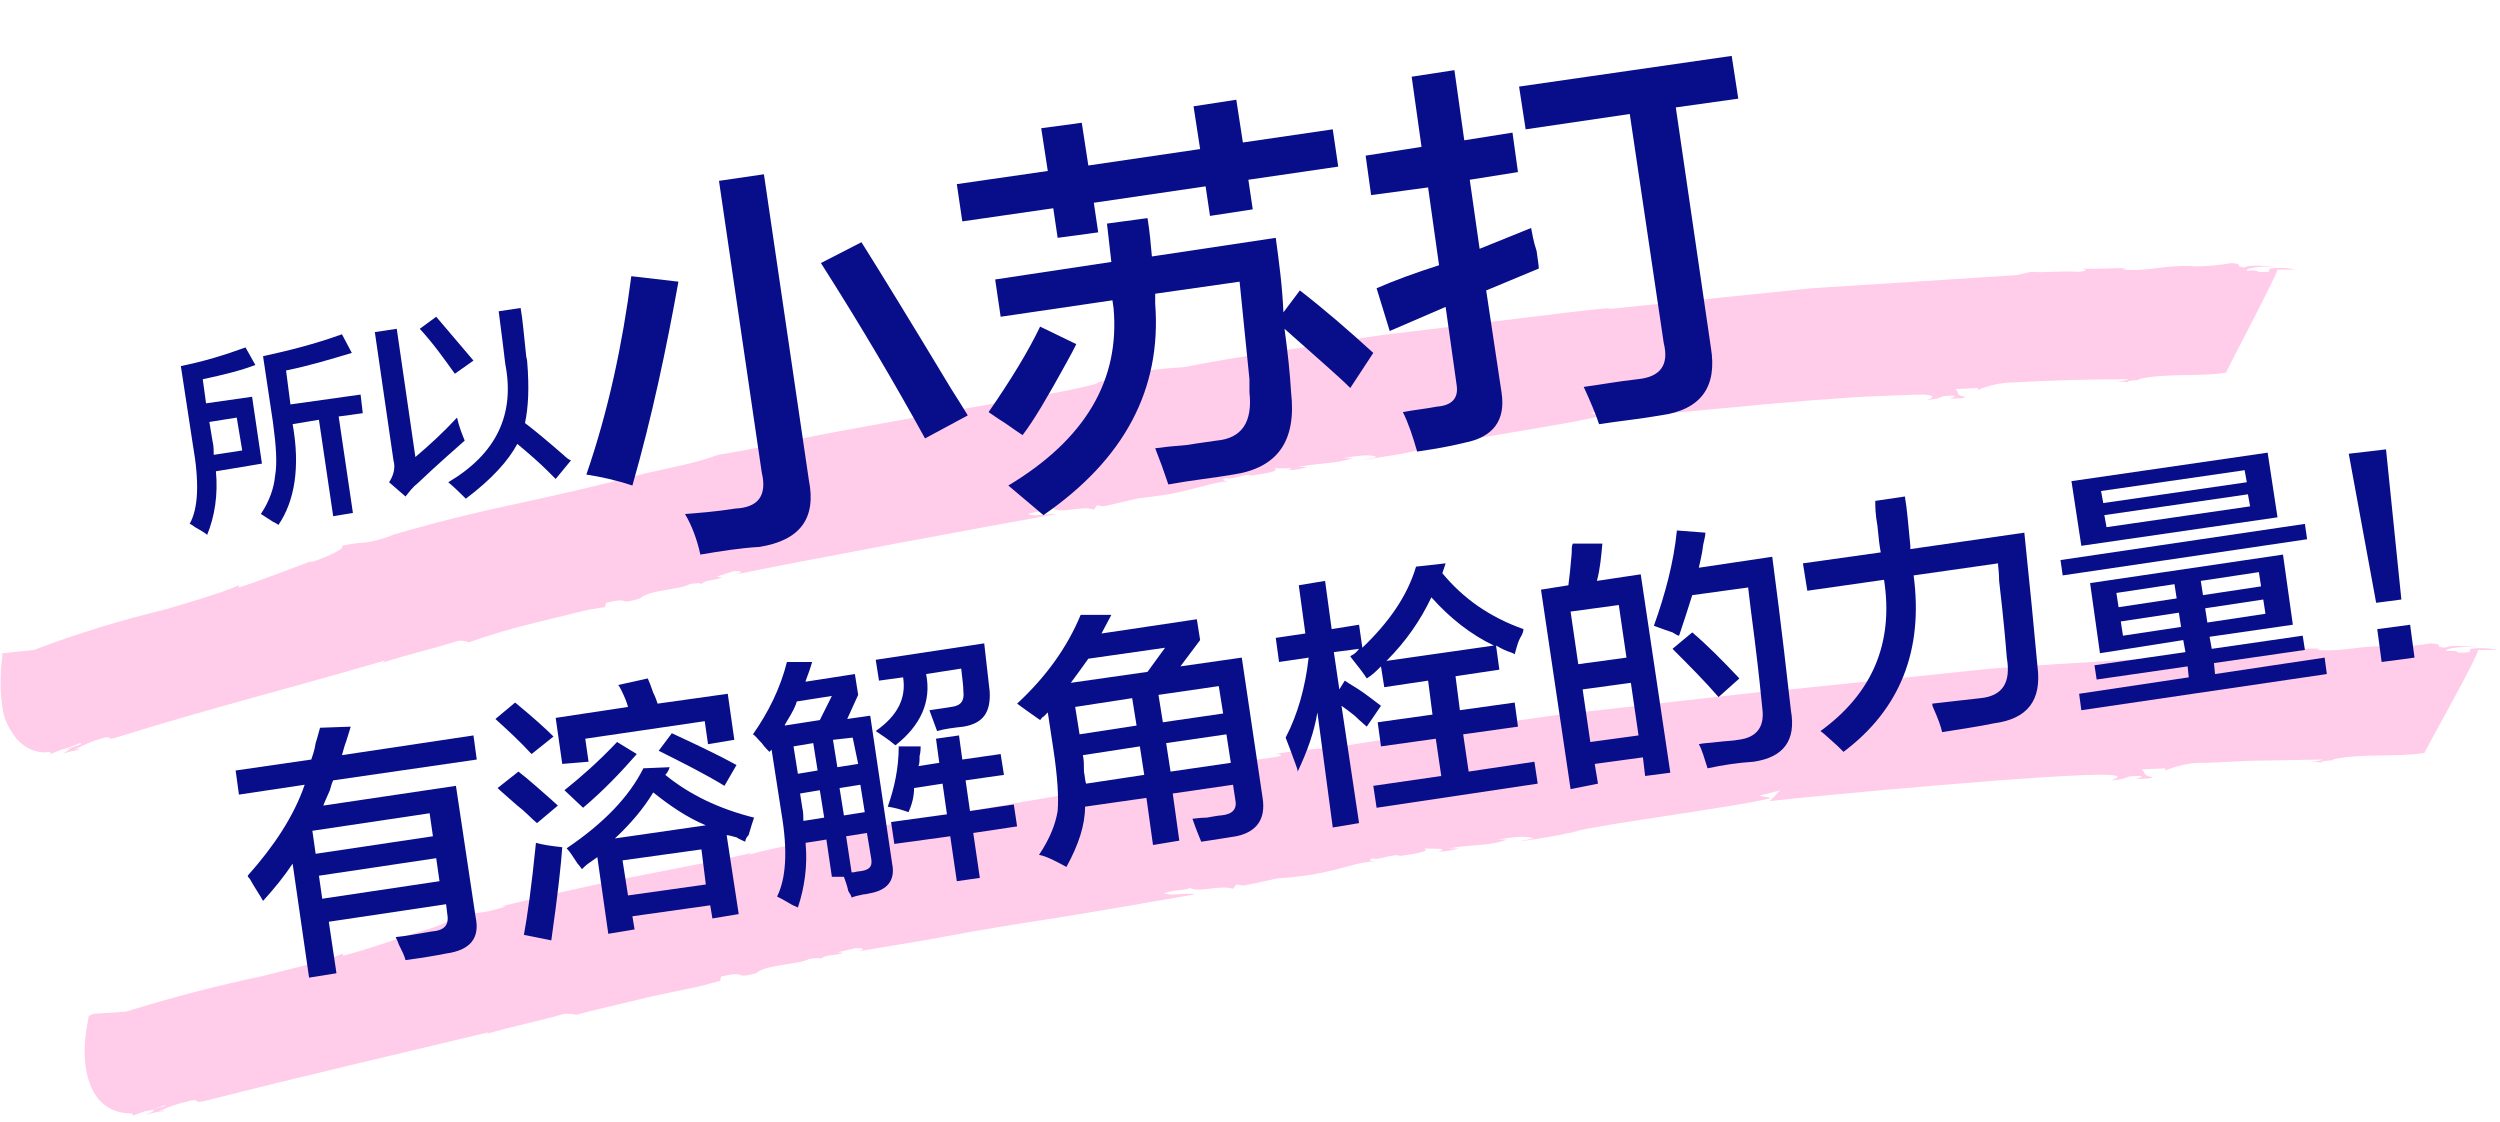
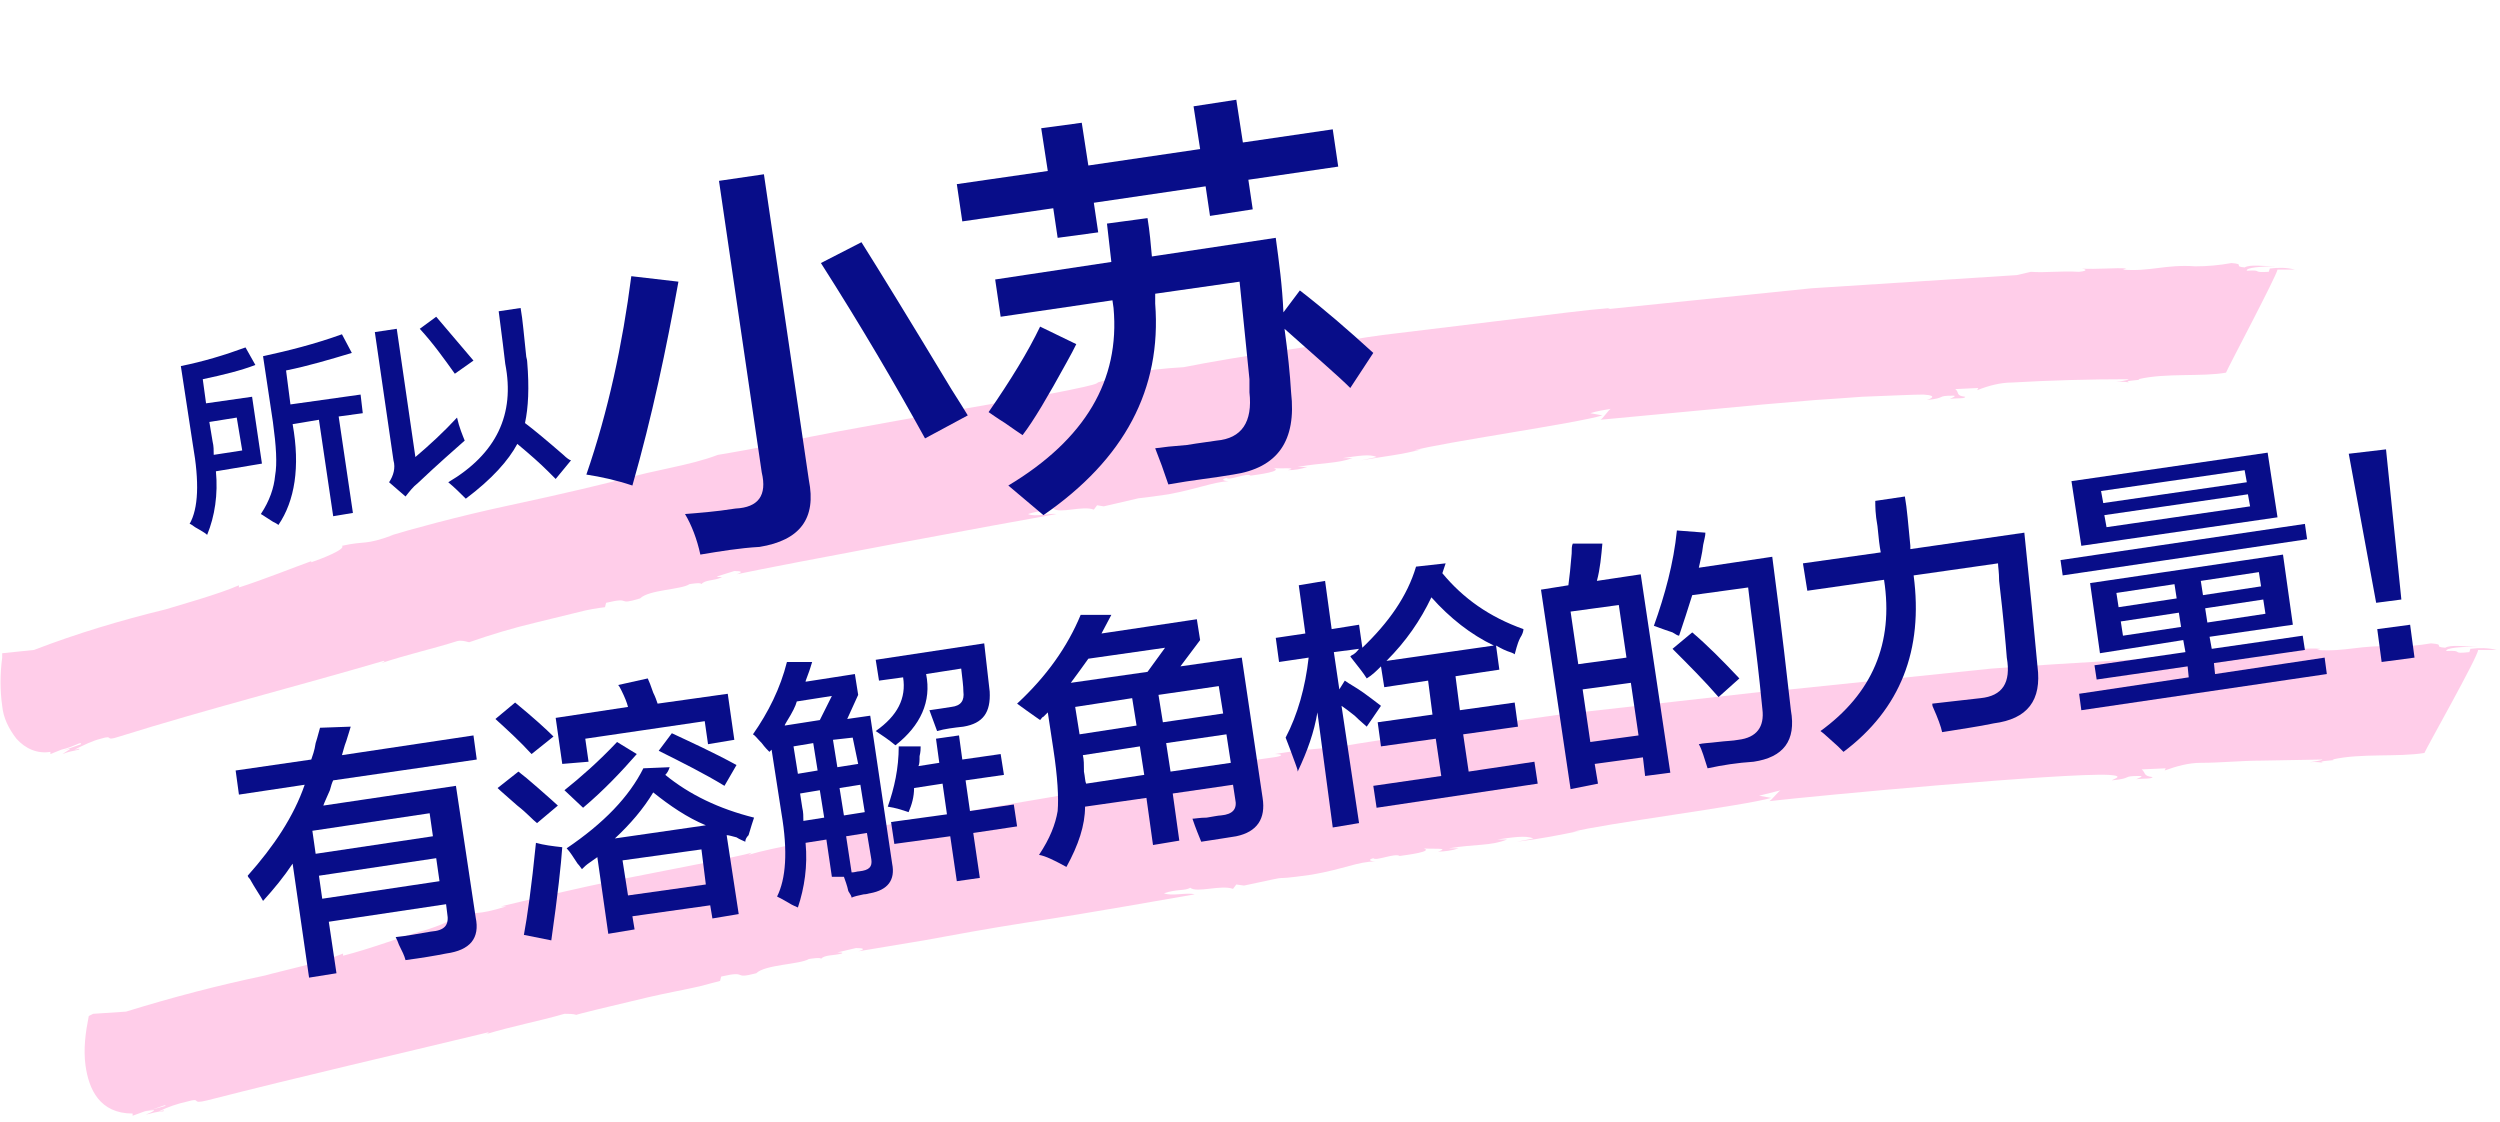
<svg xmlns="http://www.w3.org/2000/svg" version="1.1" x="0px" y="0px" viewBox="0 0 228.1 102.4" style="enable-background:new 0 0 228.1 102.4;" xml:space="preserve">
  <style type="text/css">
	.st0{display:none;}
	.st1{display:inline;}
	.st2{fill:#080D89;}
	.st3{fill:#FFCDE9;}
</style>
  <g id="レイヤー_1" class="st0">
    <g id="レイヤー_2_00000104668746873423102140000000919179431945781425_" class="st1">
      <g id="レイヤー_2-2">
        <path class="st2" d="M8.5,33.6c0.2-0.1,0.3,0,0.3,0.1C8.9,34.1,9,34.6,9,34.9s0,0.3-0.2,0.4C7.9,35.7,7,36,6,36.3     c-0.6,3.9-1.1,6.6-1.8,9.5c0,0.2-0.2,0.2-0.3,0.2c-0.2,0-1.1-0.3-1.4-0.4c-0.1,0-0.2-0.2-0.2-0.3C3,42.5,3.6,39.7,4,36.9     c-1,0.2-2.1,0.5-2.9,0.6c-0.3,0-0.3,0-0.4-0.2s-0.3-0.9-0.4-1.5c0.4,0,0.8-0.1,1.3-0.1c0.9-0.1,1.8-0.3,2.7-0.5     c0.1-0.7,0.1-1.5,0.1-2.2c0-0.5,0-1-0.1-1.6c0.7,0,1.5,0,2.2,0.2c0.1,0,0.2,0.1,0.2,0.2c0,0.1,0,0.2-0.1,0.3     c-0.1,0.2-0.2,0.5-0.3,0.7c-0.1,0.6-0.1,1.2-0.2,1.7C6.8,34.3,7.7,33.9,8.5,33.6z M8.9,41.7c0.1,0,0.2,0,0.3,0.2c0,0,0,0,0,0     c0.3,1.2,1.2,1.5,2.8,1.2c0.9-0.1,2.1-0.5,2.8-0.6c0.1,0,0.2,0,0.2,0.1c0.1,0.5,0.3,1,0.4,1.4c0,0.2,0,0.3-0.2,0.3     c-0.8,0.2-1.5,0.4-2.3,0.5c-2.1,0.3-3.3,0.2-4.2-0.5c-0.6-0.6-1-1.4-1.1-2.2C8,42,8.5,41.8,8.9,41.7z M8.1,37.3     c0-0.2,0-0.3,0.3-0.4c1-0.4,2.1-0.7,3.2-0.8c0.7-0.1,1.3-0.1,2-0.1c0.2,0,0.3,0,0.3,0.2c0.1,0.4,0.2,0.9,0.2,1.3     c0,0.3,0,0.4-0.3,0.3c-0.7,0-1.4,0-2.2,0.1c-1.1,0.2-2.2,0.5-3.3,0.9C8.3,38.2,8.2,37.6,8.1,37.3z M11.3,32     c0.1-0.1,0.1-0.1,0.3,0c0.7,0.4,1.3,1,1.9,1.6c0.1,0.1,0.1,0.2,0,0.3c0,0,0,0,0,0l-0.6,0.6c0,0.1-0.2,0.1-0.2,0.1     c0,0,0,0-0.1-0.1c-0.6-0.7-1.2-1.2-2-1.7L11.3,32z M12.7,30.6c0.1-0.1,0.1-0.1,0.3,0c0.7,0.4,1.3,0.9,1.8,1.5     c0.1,0.1,0.1,0.2,0,0.3c0,0,0,0,0,0l-0.6,0.6c-0.1,0.1-0.2,0.1-0.2,0.1c0,0,0,0-0.1-0.1c-0.6-0.7-1.2-1.2-1.9-1.7L12.7,30.6z" />
        <path class="st2" d="M21,31.4c0-0.6,0-1.3-0.1-1.9c0.7,0,1.4,0.1,2.1,0.3c0.2,0,0.3,0.1,0.3,0.3c0,0.1,0,0.2-0.1,0.3     C23.1,30.6,23,30.8,23,31c-0.1,0.7-0.2,1.4-0.3,2.1c0.4-0.1,0.9-0.2,1.3-0.2c1.6-0.2,2.6,0.7,2.9,2.8c0.3,1.8,0.3,3.7-0.1,5.5     c-0.2,1-1,1.8-2,1.9c-0.6,0.1-1.1,0.1-1.7,0c-0.2,0-0.4-0.2-0.4-0.4c-0.1-0.5-0.3-1-0.5-1.5c0.6,0.2,1.3,0.2,1.9,0.1     c0.6-0.1,0.8-0.3,1-1c0.2-1.4,0.3-2.9,0-4.3c-0.2-1.2-0.4-1.5-1.2-1.4c-0.5,0.1-0.9,0.2-1.4,0.3c-0.5,2.9-1.3,5.7-2.3,8.4     c-0.1,0.2-0.2,0.3-0.4,0.2c-0.4-0.2-0.9-0.3-1.3-0.6c-0.1-0.1-0.1-0.1-0.2-0.2c0-0.1,0-0.1,0-0.2c1-2.3,1.7-4.6,2.2-7     c-0.6,0.2-1.2,0.4-1.6,0.5c-0.3,0.1-0.6,0.2-0.9,0.4c-0.2,0.1-0.4,0.1-0.5-0.1c0,0,0-0.1,0-0.1c-0.3-0.5-0.5-1.1-0.8-1.7     c0.7-0.1,1.5-0.3,2.2-0.4s1.3-0.3,2-0.5C20.9,32.6,20.9,32,21,31.4z M28,31.5c0.1-0.1,0.2-0.1,0.3,0c1.4,1,2.6,2.3,3.4,3.7     c0.1,0.1,0.1,0.3,0,0.3c-0.3,0.4-0.7,0.7-1.1,1c-0.2,0.1-0.3,0.1-0.4-0.1c-0.8-1.6-2-2.9-3.4-4C27.1,32.3,27.6,31.9,28,31.5     L28,31.5z" />
        <path class="st2" d="M36.8,31.3c0.2,0.1,0.3,0.1,0.3,0.3c0,0.1,0,0.2,0,0.3c-0.1,0.3-0.2,0.6-0.2,0.9c-0.1,1-0.1,2.1,0,3.1     c1.2-1.8,3.1-3,5.2-3.4c2.5-0.3,4.1,0.9,4.4,3c0.2,1.7-0.6,3.3-2,4.1c-1.3,0.8-2.7,1.4-4.2,1.8c-0.4,0.1-0.5,0.1-0.7-0.1     c-0.3-0.5-0.8-0.9-1.3-1.2c1.6-0.3,3.1-0.8,4.5-1.6c1.1-0.5,1.7-1.6,1.6-2.8c-0.1-0.9-0.8-1.7-2.3-1.5c-1.8,0.5-3.5,1.6-4.5,3.2     c-0.2,0.3-0.4,0.6-0.6,1c-0.1,0.2-0.1,0.2-0.4,0.2c-0.4-0.1-0.8-0.2-1.2-0.3c-0.2,0-0.2-0.1-0.3-0.3c-0.2-2-0.2-4-0.2-5.5     c0-0.5,0-1-0.1-1.5C35.6,31,36.2,31.1,36.8,31.3z M36.7,27c0.1-0.1,0.2-0.2,0.3-0.1c1.3,0.3,2.5,0.8,3.6,1.5     c0.1,0.1,0.1,0.1,0.1,0.2c0,0.1,0,0.2-0.1,0.2c-0.2,0.4-0.4,0.9-0.7,1.3c-0.1,0.1-0.1,0.2-0.2,0.2c-0.1,0-0.2,0-0.2-0.1     c-1.1-0.8-2.4-1.3-3.7-1.7C36.1,27.9,36.4,27.5,36.7,27z" />
        <path class="st3" d="M2.9,69.5c0.9-0.1,1.9-0.3,2.7-0.6C4.7,68.9,3.8,69.2,2.9,69.5z" />
        <path class="st3" d="M5.6,68.9" />
        <path class="st3" d="M208.6,24.4h-0.9C208,24.4,208.3,24.4,208.6,24.4z" />
        <path class="st3" d="M55.2,55.4l0.1-0.4c2.5-0.6,0.8,0.3,3.1-0.4c0.8-0.8,3.8-0.8,4.5-1.3c0,0,1.1-0.2,1.1,0     c0.3-0.4,1.1-0.3,1.8-0.6c0.2-0.1-0.2,0-0.4-0.1l1.6-0.5c0.7,0,0.8,0.1,0.2,0.3c4.2-0.9,24.6-4.7,29.2-5.5c-0.6-0.1-2,0.3-2.6,0     c1.2-0.4,1.8-0.2,2.3-0.5c0.6,0.5,2.7-0.3,3.7,0.1l0.3-0.4l0.6,0.1c5.3-1.2,1.2-0.4,5.9-1.1c2.7-0.5,4-1.1,5.5-1.2     c-0.2,0-0.9-0.1-0.2-0.3c0.2,0.3,1.9-0.5,2.2-0.2c0.7-0.1,3-0.4,2.1-0.7c0.4,0.1,2.4-0.1,1.3,0.2c0.6,0,1.2-0.1,1.8-0.3h-0.9     c2.3-0.4,3.6-0.3,5-0.8h-0.9c1.4-0.2,2.5-0.4,3.1-0.1l-1.4,0.3c2.3-0.4,3.6-0.5,5.5-1l-0.7,0.1c2.4-0.7,15-2.5,17.2-3.2l-1.1-0.2     c0.6-0.2,1.3-0.3,1.9-0.4c-0.2,0-0.8,1-1,1l14.9-1.4l4.7-0.4c1.5-0.1,3-0.2,4.3-0.3c2.6-0.1,4.7-0.2,5.6-0.2     c1.6,0.1,0.3,0.5,0.3,0.5c1.9-0.2,0.8-0.4,2.4-0.4c0.4,0-0.1,0.2-0.3,0.3c0.7-0.1,1.4,0,1.4-0.2c-0.9-0.1-0.5-0.4-0.9-0.7     l2.1-0.1l-0.1,0.2c1-0.4,2.1-0.7,3.2-0.7c3.4-0.2,7.1-0.3,10.6-0.3c0,0.1-0.8,0.2-1.5,0.3c0.5-0.1,1.1-0.1,1.6,0     c-0.8-0.2,1.4-0.2,0.8-0.3c2.5-0.6,5.8-0.2,8-0.6c0.2-0.5,4.6-8.8,4.7-9.4c0.5,0,1.1,0,1.6,0c-0.8-0.2-1.5-0.2-2.3-0.1l-0.1,0.3     c-1.7,0.1-0.4-0.2-2-0.1c-0.1-0.3,1.4-0.4,2.7-0.4c-1.2,0-2.4-0.2-2.9,0.1c-1.1-0.1,0.1-0.3-1.2-0.4c-1.1,0.2-2.2,0.3-3.3,0.3     l0,0c-2.7-0.2-4.1,0.5-6.6,0.3l0.3-0.1c-0.9-0.1-2.6,0.1-4.2,0c0.4,0,0.9,0.2-0.1,0.3c-1.8-0.1-3,0.1-4.4,0l-1.3,0.3     c-3.1,0.2-10.9,0.7-18.7,1.2l-18.6,1.9l0.2-0.1c-2.4,0.2-5.4,0.6-8.7,1l-10.7,1.3c-1.8,0.2-3.7,0.5-5.4,0.8l-5.2,0.8     c-3.4,0.5-6.4,1-8.9,1.5c-1.8,0.1-3.5,0.3-5.2,0.6c0.9,0,0.6,0.2-0.1,0.3c-4.8,0.8-0.3,0.2-5.2,1.2c-1.4,0.3-3.8,0.7-6.7,1.2     s-6.3,1.1-9.6,1.7s-6.7,1.2-9.4,1.8s-5.1,1-6.3,1.2c-2.6,1-6,1.4-8.5,2.2l0.2-0.1c-1.4,0.4-6,1.5-10.7,2.5s-9.4,2.3-11,2.8     l0.4-0.1c-2.7,1-2.5,0.5-4.7,1c0.4,0.3-1.9,1.2-2.8,1.5v-0.1c-1.4,0.5-4.4,1.7-6.6,2.4v-0.2c-1.8,0.8-5.4,1.8-6.7,2.2     c-4.1,1-8.1,2.2-12,3.7l-2.9,0.3L0.2,60c-0.2,1.5-0.2,3,0,4.4c0.1,1.1,0.6,2.1,1.3,3c0.8,0.9,1.9,1.4,3.1,1.2v0.2l1-0.4     c1.3-0.3,1.8-0.8,1.8-0.5l-1.7,0.6c1.3-0.4,0.4,0,0,0.3c0.5-0.2,1-0.3,1.5-0.4c0.2-0.2-0.2,0-0.4,0c0.8-0.4,1.6-0.8,2.4-1     c1.3-0.4,0.2,0.3,1.7-0.2c8-2.5,15.9-4.5,24.1-6.9c0.2,0,0,0.1-0.2,0.2c2.4-0.8,4.7-1.3,6.9-2c0.4-0.1,0.7,0,1.1,0.1     c2-0.7,4-1.3,6.1-1.8l4.5-1.1C54.3,55.5,55.2,55.4,55.2,55.4z" />
        <path class="st3" d="M10.1,102.4c1-0.1,2-0.2,2.9-0.6C12,101.9,11,102,10.1,102.4z" />
        <path class="st3" d="M13,101.8" />
        <path class="st3" d="M227.2,59.2h-0.9C226.6,59.2,226.9,59.2,227.2,59.2z" />
        <path class="st3" d="M65.7,89.5l0.1-0.4c2.6-0.6,0.9,0.3,3.2-0.3c0.8-0.8,4-0.8,4.8-1.3c0,0,1.2-0.2,1.1,0     c0.3-0.4,1.2-0.3,1.9-0.5c0.2-0.1-0.2-0.1-0.4-0.1l1.7-0.4c0.7,0,0.9,0.1,0.2,0.3l6-1c2.7-0.5,6-1.1,9.2-1.6     c6.6-1,13.1-2.2,15.5-2.6c-0.7-0.2-2.1,0.2-2.8-0.1c1.2-0.4,1.9-0.2,2.4-0.5c0.6,0.5,2.8-0.3,3.9,0.1l0.3-0.4l0.7,0.1     c5.6-1.2,1.3-0.3,6.2-1c2.9-0.5,4.2-1.2,5.8-1.2c-0.2,0-0.9-0.1-0.2-0.3c0.2,0.3,2-0.5,2.4-0.2c0.7-0.1,3.1-0.4,2.2-0.7     c0.4,0.1,2.6-0.1,1.3,0.3c0.6,0,1.3-0.1,1.9-0.3h-0.9c2.4-0.4,3.8-0.2,5.3-0.8h-0.9c1.4-0.2,2.6-0.4,3.3-0.1l-1.5,0.3     c2.4-0.3,3.8-0.6,5.8-1l-0.7,0.1c2.5-0.7,15.8-2.4,18.1-3.1l-1.1-0.2l2-0.5c-0.2,0-0.9,1-1.1,1c4.3-0.5,26.9-2.6,31-2.4     c1.6,0.1,0.3,0.4,0.3,0.5c2-0.2,0.8-0.4,2.5-0.4c0.5,0-0.1,0.2-0.3,0.3c0.7-0.1,1.4,0,1.5-0.2c-0.9-0.1-0.6-0.4-1-0.7l2.2-0.1     l-0.1,0.2c1.1-0.4,2.2-0.7,3.3-0.7c1.8,0,3.7-0.2,5.5-0.2l5.6-0.1c-0.1,0.1-0.8,0.2-1.6,0.3c0.6-0.1,1.1-0.1,1.7,0     c-0.9-0.2,1.5-0.2,0.8-0.3c2.6-0.6,6-0.2,8.4-0.6c0.2-0.5,4.9-8.8,4.9-9.4c0.6,0,1.1,0,1.7,0c-0.8-0.2-1.6-0.2-2.4-0.1l-0.1,0.3     c-1.8,0.2-0.4-0.2-2.1-0.1c-0.1-0.3,1.5-0.4,2.9-0.4c-1.3,0-2.5-0.2-3,0.1c-1.2-0.1,0.1-0.3-1.3-0.4c-1.2,0.2-2.3,0.3-3.5,0.3v0     c-2.8-0.2-4.3,0.5-6.9,0.3l0.3-0.1c-0.9-0.1-2.7,0.1-4.4,0c0.5,0,0.9,0.2-0.1,0.3c-1.9-0.1-3.2,0.1-4.6,0l-1.3,0.3     c-3.3,0.2-11.4,0.6-19.6,1.2L162.4,63l0.3-0.1l-20.4,2.3c-7.7,1.1-15.4,2.1-20.5,3c-1.8,0.1-3.7,0.3-5.5,0.6     c0.9,0,0.7,0.2-0.1,0.3c-5.1,0.7-0.3,0.2-5.4,1.1l-33.6,5.7c-2.7,0.9-6.3,1.3-8.9,2.1l0.3-0.2c-1.4,0.4-6.3,1.3-11.3,2.3     s-9.9,2.2-11.6,2.6h0.5c-2.9,0.9-2.6,0.4-4.9,0.9c0.4,0.3-2.1,1.2-3,1.4V85c-1.4,0.4-4.6,1.6-7,2.2V87c-1.9,0.8-5.7,1.6-7.1,2     c-4.3,0.9-8.5,2-12.7,3.3l-3,0.2l-0.4,0.2c-0.3,1.5-0.5,3-0.3,4.5c0.3,2.2,1.3,4.4,4.3,4.4v0.2l1.1-0.4c1.4-0.3,1.9-0.7,1.9-0.5     l-1.8,0.5c1.4-0.3,0.5,0.1,0,0.3c0.5-0.1,1-0.3,1.6-0.3c0.2-0.2-0.2,0-0.4,0c0.8-0.4,1.7-0.7,2.6-0.9c1.4-0.4,0.2,0.3,1.8-0.1     c8.6-2.2,16.9-4.1,25.6-6.2c0.2,0,0,0.1-0.3,0.2c2.6-0.8,4.9-1.2,7.3-1.9c0.4,0,0.8,0,1.1,0.1c-0.2,0,3.1-0.8,6.5-1.6     c1.7-0.4,3.4-0.7,4.7-1L65.7,89.5z" />
        <path class="st2" d="M63.7,46.1c-3.7,0.5-5,0.8-5.2,0.8c-0.4,0.1-0.4,0-0.5-0.4l-0.4-2.8c-0.1-0.4-0.1-0.5,0.4-0.5     c0.2,0,1.5-0.1,5.3-0.7L74,41l-0.3-2l-7.2,1c-4.1,0.6-5.5,0.9-5.7,0.9c-0.4,0.1-0.5,0-0.5-0.4L59.9,38c-0.1-0.5,0-0.5,0.4-0.6     c0.2,0,1.7-0.2,5.8-0.7l7.2-1l-0.3-2.1l-5.2,0.7c-4.1,0.6-5.6,0.9-5.9,0.9c-0.5,0.1-0.5,0-0.6-0.4c0-0.3-0.1-1.2-0.5-3.8     l-0.8-5.6c-0.3-2.4-0.6-3.4-0.6-3.6c-0.1-0.5,0-0.5,0.4-0.6c0.3,0,1.8-0.2,5.9-0.7l5.2-0.7l-0.3-2L60,19.2     c-3.8,0.5-5,0.8-5.3,0.8s-0.4,0-0.5-0.4L53.8,17c-0.1-0.4,0-0.5,0.4-0.5s1.5-0.1,5.3-0.7l10.8-1.5l-0.3-2.1     c-3.8,0.8-7.5,1.4-11.2,2c-0.9,0.1-0.9,0.1-1.4-0.9c-0.4-0.8-1-1.5-1.6-2.1c5.3-0.8,9.9-1.6,14.4-2.5c4.1-0.9,7.3-1.8,9.8-2.6     c1.2-0.3,2.3-0.8,3.4-1.3c1.1,0.7,2.1,1.4,3,2.2c0.2,0.1,0.4,0.4,0.4,0.7c0,0.3-0.3,0.6-0.8,0.6c-0.8,0.1-1.7,0.4-2.5,0.6     c-2.9,0.9-6,1.6-9.4,2.4l0.3,2.5l11.4-1.6c3.8-0.5,5-0.8,5.3-0.8c0.4-0.1,0.4,0,0.5,0.4l0.4,2.7c0.1,0.4,0.1,0.5-0.4,0.5     c-0.2,0-1.5,0.1-5.3,0.7L75,17.1l0.3,2l5.8-0.8c4.2-0.6,5.6-0.9,5.9-0.9c0.5-0.1,0.5,0,0.6,0.4c0,0.3,0.1,1.3,0.4,3.7l0.8,5.6     c0.4,2.5,0.6,3.5,0.6,3.8c0.1,0.4,0,0.5-0.4,0.5c-0.2,0-1.8,0.1-5.9,0.7L77.2,33l0.3,2.1l7.8-1.1c4.1-0.6,5.5-0.9,5.8-0.9     c0.5-0.1,0.5,0,0.6,0.4L92,36c0.1,0.5,0,0.5-0.4,0.6c-0.2,0-1.7,0.2-5.8,0.7l-7.8,1.1l0.3,2.1l11.5-1.6c3.7-0.5,5-0.8,5.2-0.8     s0.4,0,0.5,0.4l0.4,2.8c0.1,0.4,0,0.4-0.4,0.5s-1.5,0.2-5.3,0.7L63.7,46.1z M71.7,25.2l-0.3-2.4l-7.4,1l0.3,2.4L71.7,25.2z      M72.4,30.5l-0.3-2.5l-7.4,1l0.3,2.5L72.4,30.5z M75.7,22.2l0.3,2.4l7.9-1.1l-0.3-2.4L75.7,22.2z M84.4,26.4l-7.9,1.1l0.3,2.5     l7.9-1.1L84.4,26.4z" />
        <path class="st2" d="M100.2,9.2c-3.7,0.5-5,0.8-5.3,0.8c-0.4,0-0.4,0-0.5-0.4L94,7C94,6.6,94,6.5,94.4,6.5c0.3,0,1.6-0.1,5.3-0.7     l6.4-0.9c-0.2-1.1-0.4-2.2-0.7-3.3c1.3-0.1,2.9-0.3,4.1-0.3c0.3,0,0.6,0.1,0.6,0.4c0,0.2,0,0.5-0.1,0.7c-0.1,0.7-0.1,1.4,0.1,2.1     l5.1-0.7c-0.2-1.1-0.4-2.2-0.7-3.3c1.4-0.2,2.9-0.3,4.2-0.3c0.3,0,0.5,0.1,0.6,0.3c0,0.2,0,0.5-0.1,0.7c-0.1,0.7-0.1,1.4,0.1,2.1     l6.9-1c3.7-0.5,5-0.8,5.3-0.8c0.4-0.1,0.4,0,0.5,0.4l0.4,2.7c0.1,0.4,0.1,0.5-0.4,0.5c-0.3,0-1.6,0.1-5.3,0.7l-6.9,1l0.3,2.3     l3.2-0.4c4.1-0.6,5.5-0.8,5.8-0.9s0.5,0,0.5,0.3c0.1,0.3,0.1,1.3,0.4,3.7l0.7,5.1c0.3,2.4,0.6,3.4,0.6,3.6c0.1,0.4,0,0.5-0.4,0.5     s-1.8,0.2-5.9,0.7l-19.2,2.7c-4.1,0.6-5.5,0.9-5.8,0.9s-0.5,0-0.5-0.4c0-0.3-0.1-1.2-0.4-3.7L98.2,16c-0.3-2.4-0.6-3.4-0.6-3.7     s0-0.4,0.4-0.5s1.7-0.2,5.8-0.8l3.1-0.4l-0.3-2.3L100.2,9.2z M107.6,15.8l-0.3-2.4l-5.1,0.7l0.3,2.4L107.6,15.8z M108.3,21     l-0.3-2.5l-5.1,0.7l0.3,2.5L108.3,21z M109.3,40.5c0.1,0.4,0,0.5-0.4,0.5l-3.4,0.5c-0.4,0.1-0.5,0-0.5-0.4c0-0.2-0.1-1.3-0.8-6.7     l-0.4-3c-0.4-3-0.6-4-0.7-4.3c-0.1-0.4,0-0.5,0.4-0.5s1.8-0.2,5.8-0.7l13-1.8c4.1-0.6,5.5-0.9,5.7-0.9c0.5-0.1,0.5,0,0.6,0.4     c0,0.2,0.1,1.3,0.4,3.7l0.5,3.4c0.8,5.4,1,6.4,1,6.7c0.1,0.4,0,0.5-0.4,0.5l-3.4,0.5c-0.5,0.1-0.5,0-0.6-0.4l-0.2-1.2l-16.7,2.3     L109.3,40.5z M107.8,29.1l0.3,2.2l16.8-2.4l-0.3-2.2L107.8,29.1z M125.5,33.7l-0.3-2.2l-16.7,2.4l0.3,2.1L125.5,33.7z M115.9,9.4     l-0.3-2.3l-5.1,0.7l0.3,2.3L115.9,9.4z M111.5,15.3l5.1-0.7l-0.3-2.4l-5.1,0.7L111.5,15.3z M117.4,19.7l-0.3-2.5l-5.1,0.8     l0.3,2.5L117.4,19.7z M120.3,11.7l0.3,2.4l5.3-0.7l-0.3-2.4L120.3,11.7z M126.3,16l-5.3,0.7l0.3,2.5l5.3-0.8L126.3,16z" />
        <path class="st2" d="M157.1,4.3c0,7.3-0.8,14.2-2.7,19c-1.4,3.4-3.3,5.4-6.5,5.9c-3.7,0.5-8.1-2.9-9-9.8     c-0.5-4.2,0.6-8.4,3.2-11.7c3.1-4.1,7.8-6.8,13-7.3c10.2-1.4,17,4,18.2,12.4c1.1,7.9-2.6,13.5-10.9,17.3     c-0.9,0.4-1.3,0.3-1.9-0.5c-0.9-1-2.1-1.8-3.3-2.2c6.9-2.7,12.1-6.5,11-14.5c-0.6-5.3-5.4-9.1-10.8-8.5c0,0-0.1,0-0.1,0     L157.1,4.3z M145.5,10.1c-1.7,2.4-2.5,5.4-2.2,8.3c0.6,3.9,2.4,5.8,3.7,5.7c1.1-0.2,2-0.8,2.8-3c1.7-5.1,2.5-10.4,2.4-15.8     C149.5,6.1,147.1,7.8,145.5,10.1z" />
        <path class="st2" d="M28.5,79.4c0.2,1.2,0.4,2.5,0.5,3.5c0.2,0.7,0,1.5-0.5,2.1c-0.5,0.5-1.5,0.9-4.1,1.2c-0.7,0.1-0.8,0.1-1-0.7     c-0.2-0.6-0.5-1.2-0.9-1.8c1.2-0.1,2.2-0.2,2.9-0.2c0.9-0.1,1.1-0.4,1-1.1L26,80l-12.4,1.7c-0.2,2.1-0.8,4.2-1.9,6.1     c-0.2,0.3-0.3,0.5-0.4,0.5S11,88.2,10.7,88c-0.5-0.4-1.2-0.8-1.9-1c2.3-2.9,2.8-5.6,2.1-10.4l-0.5-3.3C10,73.7,9.5,74.1,9,74.6     c-0.1,0.2-0.3,0.3-0.5,0.3c-0.1,0-0.3-0.1-0.5-0.5c-0.3-0.5-0.7-1-1.2-1.4c2.4-1.7,4.3-3.9,5.6-6.5c0.2-0.5,0.4-1.1,0.5-1.7     c1.1,0,1.8,0.1,2.5,0.2c0.3,0.1,0.4,0.2,0.4,0.3c0,0.2-0.1,0.4-0.2,0.5c-0.3,0.3-0.5,0.6-0.6,1l4.7-0.7c0.2,0,0.4-0.1,0.5-0.2     c0.1-0.1,0.2-0.1,0.4-0.2c0.2,0,0.4,0.1,1.1,0.5s0.8,0.6,0.8,0.8s-0.1,0.3-0.3,0.4c-0.3,0.2-0.5,0.5-0.7,0.9     c-0.3,0.6-0.7,1.2-1,1.8l2.9-0.4c2.4-0.3,3.3-0.5,3.5-0.5s0.3,0,0.3,0.2s0.1,1,0.3,2.8L28.5,79.4z M17.5,70.5     c0.4-0.8,0.8-1.5,1.2-2.3l-4.8,0.7c-0.5,0.8-1,1.6-1.6,2.3L17.5,70.5z M17.7,74.8l-0.3-2.1L13,73.2l0.3,2.1L17.7,74.8z M18.3,79     L18,76.8l-4.5,0.6c0.1,0.8,0.1,1.5,0.1,2.2L18.3,79z M19.9,72.3l0.3,2.1l5-0.7l-0.3-2.1L19.9,72.3z M25.7,77.9l-0.3-2.2l-4.9,0.7     l0.3,2.2L25.7,77.9z" />
        <path class="st2" d="M47.4,71.2l0.4,3.1l1.5-0.2c2.2-0.3,2.9-0.5,3.1-0.5s0.3,0,0.3,0.2l0.2,1.8c0,0.2,0,0.3-0.2,0.3     s-0.9,0.1-3.1,0.4l-1.5,0.2l0.5,3.6l2.8-0.4c2.4-0.3,3.3-0.5,3.4-0.5s0.3,0,0.3,0.2l0.2,1.8c0,0.2,0,0.3-0.2,0.3s-1,0.1-3.4,0.4     L44,83c-2.5,0.3-3.3,0.5-3.4,0.5s-0.2,0-0.3-0.2l-0.2-1.8c0-0.2,0-0.3,0.2-0.3s1-0.1,3.4-0.4l2.5-0.3l-0.5-3.7l-1,0.1     c-2.2,0.3-2.9,0.4-3,0.5s-0.3,0-0.3-0.2l-0.3-1.8c0-0.2,0-0.3,0.2-0.3s0.9-0.1,3-0.4l1-0.1l-0.4-3.1l-0.7,0.1     c-2.1,0.3-2.8,0.4-2.9,0.5s-0.3,0-0.3-0.2l-0.2-1.6l-0.3,0.3C40.1,70.9,40,71,39.9,71s-0.3-0.2-0.6-0.5c-0.4-0.5-0.8-0.9-1.3-1.2     c0.3-0.3,0.6-0.5,0.9-0.8c-0.3,0-0.9,0.1-2.1,0.2c0.9,1.7,2.1,3.2,3.6,4.5c-0.3,0.5-0.6,1.1-0.8,1.6c-0.1,0.3-0.1,0.4-0.2,0.5     s-0.2-0.1-0.4-0.3c-0.7-0.9-1.3-1.8-1.9-2.9c0.9,6.5,1.8,11.8,1.9,12.2c0,0.3,0,0.3-0.3,0.3l-2,0.3c-0.2,0-0.3,0-0.3-0.2     c-0.1-0.4-0.6-5.4-1.4-11.3c-0.3,2-0.8,4-1.7,5.9c-0.1,0.3-0.2,0.4-0.3,0.4s-0.2-0.1-0.4-0.4c-0.3-0.6-0.7-1.2-1.1-1.8     c1.5-2.6,2.4-5.5,2.6-8.4h-0.4c-1.8,0.2-2.3,0.4-2.4,0.4s-0.3,0-0.3-0.3l-0.2-1.7c0-0.3,0-0.3,0.2-0.3s0.7,0,2.5-0.3l0.5-0.1     l-0.2-1.4c-0.1-1.1-0.3-2.3-0.7-3.4c0.9-0.1,1.7-0.1,2.6-0.1c0.2,0,0.4,0,0.5,0.2c0,0.2,0,0.4-0.1,0.5C36,63,36,63.4,36.2,65.1     l0.2,1.4c1.7-0.2,2.2-0.4,2.3-0.4s0.3,0,0.3,0.2l0.2,1.7c1.6-1.7,2.9-3.6,3.8-5.8c0.2-0.6,0.4-1.1,0.5-1.7c0.8,0,1.7,0,2.5,0.1     c0.2,0,0.4,0.1,0.4,0.3c0,0.2,0,0.3-0.2,0.5c2.1,2.4,4.8,4.1,7.8,5.1c-0.3,0.6-0.6,1.2-0.7,1.8C53.2,68.8,53.1,69,53,69     c-0.2,0-0.4-0.1-0.6-0.2l-0.7-0.3l0.3,1.8c0,0.2,0,0.3-0.2,0.3s-0.8,0.1-2.9,0.4L47.4,71.2z M48.3,68.8c2-0.3,2.7-0.4,2.9-0.5     c-2.3-1.1-4.4-2.7-6-4.6c-1,2.2-2.3,4.2-3.9,6l2.7-0.3L48.3,68.8z" />
        <path class="st2" d="M55.9,65.8c0.2-0.3,0.2-0.3,0.5-0.2c1.4,0.5,2.7,1.2,3.8,2c0.1,0.1,0.2,0.1,0.2,0.2s0,0.2-0.1,0.3l-0.9,1.8     c-0.1,0.1-0.1,0.2-0.2,0.2c-0.1,0-0.2-0.1-0.2-0.1c-1.2-0.9-2.5-1.6-3.8-2.2c-0.1,0-0.2-0.1-0.2-0.1c0-0.1,0.1-0.2,0.1-0.3     L55.9,65.8z M56,59.3c0.2-0.2,0.2-0.3,0.5-0.2c1.3,0.6,2.5,1.3,3.7,2.1c0.1,0.1,0.2,0.1,0.2,0.2c0,0.1,0,0.2-0.1,0.3l-0.9,1.7     c-0.2,0.3-0.2,0.3-0.4,0.1c-1.2-0.9-2.4-1.7-3.8-2.3c-0.1,0-0.2-0.1-0.2-0.1s0-0.2,0.1-0.3L56,59.3z M57.8,78     c0.6-1.9,1-3.9,1.3-5.9c0.5,0.4,1,0.7,1.6,1c0.5,0.2,0.6,0.3,0.6,0.6c0,0.2,0,0.4,0,0.6c-0.4,2-0.8,3.8-1.2,5.6     c-0.1,0.3-0.2,0.7-0.3,1.1c0,0.2-0.1,0.3-0.3,0.4c-0.2,0-0.3,0-0.5-0.1c-0.8-0.3-1.5-0.7-2.2-1.1C57.3,79.5,57.6,78.8,57.8,78z      M72.6,58.9c2.4-0.3,3.3-0.5,3.5-0.5s0.3,0,0.3,0.2s0,0.5,0.1,1l0.1,0.8c0.2,1.8,0.3,2.1,0.4,2.2s0,0.3-0.3,0.3l-1.8,0.3     c-0.2,0-0.3,0-0.3-0.2l-0.3-2.1L63,62.5l0.3,2.2c0,0.3,0,0.3-0.2,0.3l-1.8,0.2c-0.2,0-0.3,0-0.3-0.3s0-0.4-0.3-2.3L60.6,62     c-0.1-0.7-0.2-1-0.2-1.2s0-0.3,0.2-0.3s1-0.1,3.5-0.4l2.7-0.4v-0.2c-0.1-0.8-0.3-1.5-0.5-2.2c0.9-0.1,1.8-0.2,2.7-0.2     c0.2,0,0.4,0.1,0.4,0.2c0,0.2,0,0.3-0.1,0.5c-0.1,0.5-0.1,0.9,0,1.4v0.2L72.6,58.9z M64.4,75.1c-0.1-0.6-0.2-1-0.2-1.4     c-0.3,0.2-0.6,0.5-1,0.7c-0.2,0.1-0.3,0.2-0.5,0.3c-0.2,0-0.3-0.1-0.6-0.5c-0.3-0.4-0.7-0.9-1.1-1.2c3-1.7,5.2-3.6,6.4-5.9     c0.3-0.5,0.5-1.1,0.7-1.7c0.9,0.1,1.7,0.2,2.2,0.3c0.2,0,0.3,0.2,0.3,0.3s0,0.2-0.2,0.4c2.4,2.1,5.5,3.4,8.7,3.8     c-0.3,0.5-0.5,1.1-0.6,1.7c-0.1,0.5-0.1,0.7-0.3,0.7c-0.2,0-0.4,0-0.6-0.1c-0.5-0.1-1-0.3-1.5-0.4l0.4,3.1     c0.4,3.1,0.6,3.7,0.6,3.8s0,0.3-0.2,0.3l-1.9,0.3c-0.2,0-0.3,0-0.3-0.3l-0.1-0.8l-6.8,1l0.1,0.9c0,0.2,0,0.3-0.3,0.3l-2,0.3     c-0.2,0-0.3,0-0.3-0.2s0-0.7-0.5-3.9L64.4,75.1z M67.4,63.8c0.2,0.1,0.2,0.2,0.3,0.3c0,0.2-0.1,0.3-0.2,0.4     c-0.2,0.2-0.4,0.4-0.6,0.7c-0.9,1.4-2,2.7-3.4,3.7c-0.2,0.1-0.3,0.3-0.5,0.3c-0.2,0-0.3-0.1-0.6-0.5c-0.4-0.4-0.8-0.8-1.2-1.1     c1.4-0.8,2.6-1.9,3.6-3.2c0.3-0.4,0.5-0.9,0.6-1.3C66,63.3,66.7,63.5,67.4,63.8L67.4,63.8z M73.7,71.1c-1.6-0.7-3.1-1.8-4.4-3     c-0.8,1.5-1.9,2.9-3.2,4L73.7,71.1z M67.2,77.3l6.8-1l-0.4-3.1l-6.8,1L67.2,77.3z M71.2,62.3c0.1-0.1,0.2-0.1,0.2-0.2     c0.1,0,0.1,0,0.2,0.1c1.7,1.4,3.7,2.3,5.8,2.6c-0.3,0.5-0.6,1-0.8,1.6c-0.2,0.4-0.3,0.6-0.5,0.7c-0.2,0-0.4,0-0.6-0.1     c-2.1-0.6-4-1.7-5.6-3.2c-0.2-0.2-0.2-0.3,0.1-0.5L71.2,62.3z" />
        <path class="st2" d="M86.4,58.5c0-0.9,0-1.9-0.1-2.8c1,0,2.1,0.2,3.1,0.4c0.2,0,0.4,0.2,0.5,0.4c0,0.1,0,0.3-0.1,0.4     c-0.2,0.3-0.3,0.6-0.4,1c-0.2,1.1-0.3,2-0.5,3.1c0.7-0.2,1.4-0.3,1.9-0.4c2.3-0.3,3.8,1.1,4.3,4.1c0.5,2.7,0.4,5.5-0.2,8.2     c-0.3,1.5-1.5,2.6-3,2.8C91,76,90.2,76,89.3,75.9c-0.3-0.1-0.5-0.3-0.6-0.6c-0.1-0.8-0.4-1.6-0.8-2.3c0.9,0.2,1.9,0.3,2.8,0.2     c0.8-0.1,1.2-0.5,1.4-1.6c0.4-2.1,0.4-4.2,0.1-6.3c-0.2-1.8-0.7-2.3-1.8-2.1c-0.7,0.1-1.4,0.3-2.1,0.5c-0.7,4.2-1.9,8.4-3.4,12.5     c0,0.2-0.2,0.4-0.5,0.4c-0.1,0-0.1,0-0.1,0c-0.7-0.2-1.3-0.5-1.9-0.9c-0.1-0.1-0.2-0.2-0.2-0.3c0-0.1,0-0.2,0.1-0.3     c1.4-3.4,2.5-6.9,3.2-10.4c-1,0.3-1.7,0.6-2.4,0.8c-0.5,0.2-0.9,0.3-1.3,0.6c-0.2,0.2-0.6,0.1-0.8-0.1c0,0,0-0.1-0.1-0.1     c-0.4-0.8-0.8-1.6-1.1-2.5c1.1-0.2,2.2-0.4,3.3-0.6c1-0.2,2-0.5,2.9-0.8C86.3,60.2,86.3,59.3,86.4,58.5z M96.8,58.7     c0.2-0.1,0.3-0.1,0.5,0.1c2.1,1.4,3.8,3.3,5,5.5c0.1,0.1,0.1,0.4,0,0.5c0,0,0,0,0,0c-0.5,0.6-1.1,1.1-1.7,1.5     c-0.2,0.2-0.5,0.2-0.6-0.1c-1.2-2.3-2.9-4.3-5-5.9C95.5,59.7,96.1,59.2,96.8,58.7z" />
        <path class="st2" d="M110.8,52.8c0.4,0,0.6,0.1,0.7,0.4c0,0.3,0,0.6-0.1,0.9c-0.1,1-0.1,2.1,0.1,3.1c0.3,3.9,0.5,6.5,1,9.7     c0.3,2.5,0.7,3.1,2.7,2.8c2.2-0.3,5.5-2.2,8.1-5.8c0.2,0.8,0.5,1.6,0.9,2.3c0.1,0.2,0.2,0.4,0.3,0.6c0,0.2,0,0.4-0.4,0.8     c-2.2,2.7-5.4,4.6-8.9,5.1c-3.2,0.4-4.9-0.6-5.4-4.4c-0.6-4.2-0.9-7.8-1.2-10.8c-0.1-1.5-0.4-3.1-0.9-4.5     C108.7,52.8,109.7,52.8,110.8,52.8z" />
        <path class="st2" d="M132.6,57.8c0.4-1.2,0.6-2.5,0.6-3.9c1.1,0.2,2.2,0.5,3.3,0.8c0.2,0,0.3,0.2,0.4,0.3c0,0.2,0,0.4-0.2,0.5     c-0.3,0.5-0.5,1.1-0.7,1.7c-0.8,3.3-2.2,6.4-4.2,9.1c-0.1,0.2-0.4,0.4-0.6,0.5c-0.2,0-0.4,0-0.6-0.2c-0.7-0.4-1.5-0.7-2.4-0.8     C130.3,63.6,131.7,60.8,132.6,57.8z M141.5,53c0.1-0.1,0.2-0.2,0.3-0.2c0.2,0,0.3,0,0.4,0.2c3,2.3,5.5,5.1,7.6,8.3     c0.1,0.1,0.1,0.2,0.1,0.3c0,0.2-0.1,0.3-0.2,0.4c-0.6,0.6-1.2,1.1-1.9,1.6c-0.3,0.2-0.5,0.2-0.6-0.1c-2-3.4-4.5-6.3-7.5-8.8     C140.5,54,141.1,53.4,141.5,53z M149.7,50.2c0.1,1.5-1,2.8-2.5,3c-1.4,0.1-2.7-0.8-2.9-2.2c-0.2-1.4,0.8-2.8,2.2-3     c0,0,0.1,0,0.1,0C148.1,47.6,149.5,48.6,149.7,50.2C149.7,50.1,149.7,50.1,149.7,50.2z M145.5,50.8c0.1,0.8,0.9,1.4,1.7,1.3     c0.8-0.1,1.4-0.9,1.3-1.7c-0.1-0.8-0.9-1.4-1.7-1.3c0,0,0,0,0,0c-0.8,0.1-1.4,0.8-1.3,1.6C145.5,50.7,145.5,50.7,145.5,50.8     L145.5,50.8z" />
        <path class="st2" d="M157.2,53.4c0.1,0.9,0.3,2.1,0.4,3c0,0.4,0,0.4-0.4,0.5c-0.7,0.1-1.5,0.2-2.2,0.3c-0.3,0-0.5,0-0.5-0.2     c-0.1-1-0.2-2.1-0.3-3.2l-0.3-2.3c-0.2-1.5-0.4-2.3-0.6-3.2c0-0.2,0.1-0.3,0.3-0.3c1.1-0.1,2.7-0.3,4.2-0.5l8.4-1.2     c0.5,0,1.1-0.2,1.5-0.5c0.1-0.1,0.2-0.2,0.3-0.2c0.2,0,0.4,0,0.5,0.2c0.8,0.4,1.5,0.8,2.1,1.4c0.1,0.1,0.2,0.3,0.2,0.4     c0,0.2,0,0.4-0.2,0.5c-0.2,0.5-0.4,1-0.4,1.6c-0.3,2.8-1,5.5-2,8.2c-1.1,2.8-2.7,5.4-4.7,7.6c-0.1,0.2-0.3,0.3-0.6,0.3     c-0.2,0-0.4,0-0.5-0.1c-0.8-0.4-1.7-0.6-2.5-0.6c2.4-2.3,4.2-5,5.3-8.1c1-2.6,1.6-5.3,1.8-8.1l-10.4,1.5L157.2,53.4z" />
        <path class="st2" d="M181.8,54.7c-1.2,0.2-2.4,0.4-3.6,0.8c-0.3,0.1-0.6-0.1-0.6-0.4c-0.3-1-0.6-2-0.8-3c1.8,0,3.6-0.2,5.4-0.5     l8-1.1c1.9-0.3,3.8-0.6,5.7-0.9c0.4-0.1,0.5,0,0.5,0.3c0.2,0.8,0.3,1.6,0.3,2.3c0,0.3,0,0.4-0.4,0.4c-1.9,0.2-3.7,0.5-5.6,0.7     L181.8,54.7z" />
        <path class="st2" d="M212.7,53.2l-2.5,0.3l-2.8-14.8l3.9-0.5L212.7,53.2z M213.5,55.5l0.5,3.4l-3.6,0.5L210,56L213.5,55.5z" />
      </g>
    </g>
  </g>
  <g id="レイヤー_3">
    <g id="レイヤー_2_00000093876817151364103170000002135325642579926691_">
      <g id="レイヤー_2-2_00000088115892653659292460000018244260220892940674_">
        <path class="st3" d="M55.2,55.4l0.1-0.4c2.5-0.6,0.8,0.3,3.1-0.4c0.8-0.8,3.8-0.8,4.5-1.3c0,0,1.1-0.2,1.1,0     c0.3-0.4,1.1-0.3,1.8-0.6c0.2-0.1-0.2,0-0.4-0.1l1.6-0.5c0.7,0,0.8,0.1,0.2,0.3c4.2-0.9,24.6-4.7,29.2-5.5c-0.6-0.1-2,0.3-2.6,0     c1.2-0.4,1.8-0.2,2.3-0.5c0.6,0.5,2.7-0.3,3.7,0.1l0.3-0.4l0.6,0.1c5.3-1.2,1.2-0.4,5.9-1.1c2.7-0.5,4-1.1,5.5-1.2     c-0.2,0-0.9-0.1-0.2-0.3c0.2,0.3,1.9-0.5,2.2-0.2c0.7-0.1,3-0.4,2.1-0.7c0.4,0.1,2.4-0.1,1.3,0.2c0.6,0,1.2-0.1,1.8-0.3h-0.9     c2.3-0.4,3.6-0.3,5-0.8h-0.9c1.4-0.2,2.5-0.4,3.1-0.1l-1.4,0.3c2.3-0.4,3.6-0.5,5.5-1l-0.7,0.1c2.4-0.7,15-2.5,17.2-3.2l-1.1-0.2     c0.6-0.2,1.3-0.3,1.9-0.4c-0.2,0-0.8,1-1,1l14.9-1.4l4.7-0.4c1.5-0.1,3-0.2,4.3-0.3c2.6-0.1,4.7-0.2,5.6-0.2     c1.6,0.1,0.3,0.5,0.3,0.5c1.9-0.2,0.8-0.4,2.4-0.4c0.4,0-0.1,0.2-0.3,0.3c0.7-0.1,1.4,0,1.4-0.2c-0.9-0.1-0.5-0.4-0.9-0.7     l2.1-0.1l-0.1,0.2c1-0.4,2.1-0.7,3.2-0.7c3.4-0.2,7.1-0.3,10.6-0.3c0,0.1-0.8,0.2-1.5,0.3c0.5-0.1,1.1-0.1,1.6,0     c-0.8-0.2,1.4-0.2,0.8-0.3c2.5-0.6,5.8-0.2,8-0.6c0.2-0.5,4.6-8.8,4.7-9.4c0.5,0,1.1,0,1.6,0c-0.8-0.2-1.5-0.2-2.3-0.1l-0.1,0.3     c-1.7,0.1-0.4-0.2-2-0.1c-0.1-0.3,1.4-0.4,2.7-0.4c-1.2,0-2.4-0.2-2.9,0.1c-1.1-0.1,0.1-0.3-1.2-0.4c-1.1,0.2-2.2,0.3-3.3,0.3     l0,0c-2.7-0.2-4.1,0.5-6.6,0.3l0.3-0.1c-0.9-0.1-2.6,0.1-4.2,0c0.4,0,0.9,0.2-0.1,0.3c-1.8-0.1-3,0.1-4.4,0l-1.3,0.3     c-3.1,0.2-10.9,0.7-18.7,1.2l-18.6,1.9l0.2-0.1c-2.4,0.2-5.4,0.6-8.7,1l-10.7,1.3c-1.8,0.2-3.7,0.5-5.4,0.8l-5.2,0.8     c-3.4,0.5-6.4,1-8.9,1.5c-1.8,0.1-3.5,0.3-5.2,0.6c0.9,0,0.6,0.2-0.1,0.3c-4.8,0.8-0.3,0.2-5.2,1.2c-1.4,0.3-3.8,0.7-6.7,1.2     s-6.3,1.1-9.6,1.7s-6.7,1.2-9.4,1.8s-5.1,1-6.3,1.2c-2.6,1-6,1.4-8.5,2.2l0.2-0.1c-1.4,0.4-6,1.5-10.7,2.5s-9.4,2.3-11,2.8     l0.4-0.1c-2.7,1-2.5,0.5-4.7,1c0.4,0.3-1.9,1.2-2.8,1.5v-0.1c-1.4,0.5-4.4,1.7-6.6,2.4v-0.2c-1.8,0.8-5.4,1.8-6.7,2.2     c-4.1,1-8.1,2.2-12,3.7l-2.9,0.3L0.2,60c-0.2,1.5-0.2,3,0,4.4c0.1,1.1,0.6,2.1,1.3,3c0.8,0.9,1.9,1.4,3.1,1.2v0.2l1-0.4     c1.3-0.3,1.8-0.8,1.8-0.5l-1.7,0.6c1.3-0.4,0.4,0,0,0.3c0.5-0.2,1-0.3,1.5-0.4c0.2-0.2-0.2,0-0.4,0c0.8-0.4,1.6-0.8,2.4-1     c1.3-0.4,0.2,0.3,1.7-0.2c8-2.5,15.9-4.5,24.1-6.9c0.2,0,0,0.1-0.2,0.2c2.4-0.8,4.7-1.3,6.9-2c0.4-0.1,0.7,0,1.1,0.1     c2-0.7,4-1.3,6.1-1.8l4.5-1.1C54.3,55.5,55.2,55.4,55.2,55.4z" />
        <path class="st3" d="M65.7,89.5l0.1-0.4c2.6-0.6,0.9,0.3,3.2-0.3c0.8-0.8,4-0.8,4.8-1.3c0,0,1.2-0.2,1.1,0     c0.3-0.4,1.2-0.3,1.9-0.5c0.2-0.1-0.2-0.1-0.4-0.1l1.7-0.4c0.7,0,0.9,0.1,0.2,0.3l6-1c2.7-0.5,6-1.1,9.2-1.6     c6.6-1,13.1-2.2,15.5-2.6c-0.7-0.2-2.1,0.2-2.8-0.1c1.2-0.4,1.9-0.2,2.4-0.5c0.6,0.5,2.8-0.3,3.9,0.1l0.3-0.4l0.7,0.1     c5.6-1.2,1.3-0.3,6.2-1c2.9-0.5,4.2-1.2,5.8-1.2c-0.2,0-0.9-0.1-0.2-0.3c0.2,0.3,2-0.5,2.4-0.2c0.7-0.1,3.1-0.4,2.2-0.7     c0.4,0.1,2.6-0.1,1.3,0.3c0.6,0,1.3-0.1,1.9-0.3h-0.9c2.4-0.4,3.8-0.2,5.3-0.8h-0.9c1.4-0.2,2.6-0.4,3.3-0.1l-1.5,0.3     c2.4-0.3,3.8-0.6,5.8-1l-0.7,0.1c2.5-0.7,15.8-2.4,18.1-3.1l-1.1-0.2l2-0.5c-0.2,0-0.9,1-1.1,1c4.3-0.5,26.9-2.6,31-2.4     c1.6,0.1,0.3,0.4,0.3,0.5c2-0.2,0.8-0.4,2.5-0.4c0.5,0-0.1,0.2-0.3,0.3c0.7-0.1,1.4,0,1.5-0.2c-0.9-0.1-0.6-0.4-1-0.7l2.2-0.1     l-0.1,0.2c1.1-0.4,2.2-0.7,3.3-0.7c1.8,0,3.7-0.2,5.5-0.2l5.6-0.1c-0.1,0.1-0.8,0.2-1.6,0.3c0.6-0.1,1.1-0.1,1.7,0     c-0.9-0.2,1.5-0.2,0.8-0.3c2.6-0.6,6-0.2,8.4-0.6c0.2-0.5,4.9-8.8,4.9-9.4c0.6,0,1.1,0,1.7,0c-0.8-0.2-1.6-0.2-2.4-0.1l-0.1,0.3     c-1.8,0.2-0.4-0.2-2.1-0.1c-0.1-0.3,1.5-0.4,2.9-0.4c-1.3,0-2.5-0.2-3,0.1c-1.2-0.1,0.1-0.3-1.3-0.4c-1.2,0.2-2.3,0.3-3.5,0.3v0     c-2.8-0.2-4.3,0.5-6.9,0.3l0.3-0.1c-0.9-0.1-2.7,0.1-4.4,0c0.5,0,0.9,0.2-0.1,0.3c-1.9-0.1-3.2,0.1-4.6,0l-1.3,0.3     c-3.3,0.2-11.4,0.6-19.6,1.2L162.4,63l0.3-0.1l-20.4,2.3c-7.7,1.1-15.4,2.1-20.5,3c-1.8,0.1-3.7,0.3-5.5,0.6     c0.9,0,0.7,0.2-0.1,0.3c-5.1,0.7-0.3,0.2-5.4,1.1l-33.6,5.7c-2.7,0.9-6.3,1.3-8.9,2.1l0.3-0.2c-1.4,0.4-6.3,1.3-11.3,2.3     s-9.9,2.2-11.6,2.6h0.5c-2.9,0.9-2.6,0.4-4.9,0.9c0.4,0.3-2.1,1.2-3,1.4V85c-1.4,0.4-4.6,1.6-7,2.2V87c-1.9,0.8-5.7,1.6-7.1,2     c-4.3,0.9-8.5,2-12.7,3.3l-3,0.2l-0.4,0.2c-0.3,1.5-0.5,3-0.3,4.5c0.3,2.2,1.3,4.4,4.3,4.4v0.2l1.1-0.4c1.4-0.3,1.9-0.7,1.9-0.5     l-1.8,0.5c1.4-0.3,0.5,0.1,0,0.3c0.5-0.1,1-0.3,1.6-0.3c0.2-0.2-0.2,0-0.4,0c0.8-0.4,1.7-0.7,2.6-0.9c1.4-0.4,0.2,0.3,1.8-0.1     c8.6-2.2,16.9-4.1,25.6-6.2c0.2,0,0,0.1-0.3,0.2c2.6-0.8,4.9-1.2,7.3-1.9c0.4,0,0.8,0,1.1,0.1c-0.2,0,3.1-0.8,6.5-1.6     c1.7-0.4,3.4-0.7,4.7-1L65.7,89.5z" />
      </g>
    </g>
  </g>
  <g id="簡体">
    <g>
      <path class="st2" d="M18.9,48.8c-0.2-0.2-0.6-0.4-1.1-0.7c-0.3-0.2-0.4-0.3-0.5-0.3c0.8-1.4,0.9-3.8,0.3-7.2l-1.1-7.2    c2-0.4,4-1,5.9-1.7l0.9,1.6c-1.3,0.5-2.9,0.9-4.8,1.3l0.3,2.2l4.2-0.6l0.9,6.1L19.7,43C19.9,45.1,19.6,47.1,18.9,48.8z M21.6,38.1    l-2.5,0.4l0.3,1.8c0.1,0.4,0.1,0.8,0.1,1.2l2.6-0.4L21.6,38.1z M25.4,47.9c-0.1-0.1-0.3-0.2-0.5-0.3c-0.5-0.3-0.9-0.6-1.1-0.7    c0.8-1.2,1.2-2.4,1.3-3.5c0.2-1.1,0.1-2.7-0.2-4.9L24,32.5c2.3-0.5,4.7-1.1,7.2-2l0.9,1.7c-2,0.6-4,1.2-6,1.6l0.4,3.1l6.4-0.9    l0.2,1.7l-2.2,0.3l1.3,8.8l-1.8,0.3l-1.3-8.8l-2.4,0.4C27.4,42.6,26.9,45.7,25.4,47.9z" />
      <path class="st2" d="M37,45.3L35.5,44c0.4-0.6,0.6-1.3,0.4-2l-1.7-11.7l2-0.3l1.7,11.7c1.3-1.1,2.6-2.3,3.8-3.6    c0.2,0.9,0.5,1.6,0.7,2.1c-0.9,0.8-2.4,2.1-4.3,3.9C37.7,44.4,37.4,44.8,37,45.3z M41.5,34.1c-1-1.4-2-2.8-3.2-4.1l1.5-1.1    c1.2,1.4,2.3,2.7,3.4,4L41.5,34.1z M50.7,43.7c-0.2-0.2-0.4-0.4-0.7-0.7c-0.7-0.7-1.6-1.5-2.8-2.5c-0.8,1.5-2.3,3.2-4.7,5    c-0.5-0.5-1-1-1.6-1.5c4.4-2.6,6.1-6.2,5.2-10.8c-0.1-0.9-0.3-2.5-0.6-4.8l2-0.3c0.2,1.1,0.3,2.5,0.5,4.3c0,0.2,0.1,0.4,0.1,0.6    c0.2,2.4,0.1,4.2-0.2,5.6c0.8,0.6,2,1.6,3.5,2.9c0.3,0.3,0.6,0.5,0.7,0.5L50.7,43.7z" />
      <path class="st2" d="M57.7,44.3c-1.5-0.5-2.9-0.8-4.2-1c2-5.8,3.3-11.9,4.1-18.1l4.3,0.5C60.8,31.8,59.5,38,57.7,44.3z M63.9,50.6    c-0.3-1.4-0.8-2.7-1.4-3.7c1.2-0.1,2.7-0.2,4.6-0.5c2.1-0.1,2.9-1.2,2.4-3.3l-3.9-26.6l4.1-0.6l4.1,27.9c0.7,3.5-0.8,5.5-4.5,6.1    C67.5,50,65.7,50.3,63.9,50.6z M84.4,40c-2.7-4.9-5.8-10.2-9.5-16l3.7-1.9c1.7,2.7,4.4,7.1,8.2,13.4c0.7,1.1,1.2,1.9,1.5,2.4    L84.4,40z" />
      <path class="st2" d="M110.4,19.7l-0.4-2.7l-10.2,1.5l0.4,2.7l-3.7,0.5L96.1,19l-8.3,1.2l-0.5-3.4l8.3-1.2L95,11.7l3.7-0.5l0.6,3.9    l10.2-1.5l-0.6-3.9l3.9-0.6l0.6,3.9l8.2-1.2l0.5,3.4l-8.2,1.2l0.4,2.7L110.4,19.7z M93.3,39.7c-0.3-0.2-0.9-0.6-1.6-1.1    c-0.8-0.5-1.2-0.8-1.5-1c2-2.9,3.6-5.5,4.7-7.8l3.3,1.6c-0.2,0.4-0.5,1-0.9,1.7C95.6,36.2,94.3,38.4,93.3,39.7z M123.2,35.4    c-1.1-1.1-3.2-2.9-6-5.4c0.3,2.2,0.5,4.1,0.6,5.8c0.5,4.4-1.2,6.9-5.3,7.5c-1.7,0.3-3.7,0.5-5.9,0.9c-0.4-1.2-0.8-2.3-1.2-3.3    c0.7-0.1,1.6-0.2,2.9-0.3c1.2-0.2,2.1-0.3,2.7-0.4c2.3-0.2,3.3-1.7,3-4.4c0-0.2,0-0.6,0-1.2c-0.4-3.9-0.7-6.9-0.9-8.9l-7.7,1.1    l0,0.9c0.6,7.8-2.8,14.2-10.2,19.3l-3.2-2.7c7-4.2,10.2-9.6,9.6-16.2l-0.1-0.7l-10.2,1.5l-0.5-3.4l10.6-1.6l-0.4-3.5l3.7-0.5    c0.2,1.2,0.3,2.4,0.4,3.5l11.3-1.7c0.3,2.2,0.6,4.4,0.7,6.8l1.5-2c2.2,1.7,4.4,3.6,6.7,5.7L123.2,35.4z" />
-       <path class="st2" d="M125.1,17.8l-0.5-3.6l5.1-0.8L128.8,7l3.9-0.6l0.9,6.4l4.4-0.7l0.5,3.6l-4.4,0.7l0.9,6.3l4.7-1.9    c0.1,0.5,0.2,1.2,0.5,2.1c0.1,0.8,0.2,1.3,0.2,1.6l-4.8,2l1.4,9.3c0.4,2.6-0.8,4.1-3.4,4.6c-0.8,0.2-2.2,0.5-4.3,0.8    c-0.4-1.4-0.8-2.6-1.3-3.6c1-0.2,2.1-0.3,3.1-0.5c1.4-0.1,2-0.8,1.8-2l-1-7.1l-5.1,2.2l-1.2-3.9c1.6-0.7,3.5-1.4,5.7-2.1l-1-7.1    L125.1,17.8z M139.2,11.8l-0.6-3.9L158,5.1l0.6,3.9l-5.7,0.8l3.2,21.9c0.6,3.6-0.9,5.7-4.6,6.2c-1.7,0.3-3.6,0.5-5.6,0.8    c-0.3-0.9-0.8-2.1-1.4-3.4c1.5-0.2,3.1-0.5,4.9-0.7c2.1-0.2,2.9-1.3,2.4-3.3l-3.1-20.9L139.2,11.8z" />
      <path class="st2" d="M21.8,72.5l-0.3-2.2l6.9-1c0.1-0.3,0.3-0.8,0.4-1.5c0.2-0.6,0.3-1.1,0.4-1.4l2.8-0.1    c-0.1,0.3-0.2,0.7-0.4,1.3c-0.2,0.5-0.3,1-0.4,1.3l12-1.8l0.3,2.2l-13.1,1.9c-0.1,0.2-0.2,0.5-0.3,0.9c-0.3,0.7-0.5,1.1-0.6,1.4    l12.1-1.8l1.8,12c0.4,1.9-0.5,3-2.7,3.3c-1,0.2-2.2,0.4-3.7,0.6c-0.1-0.4-0.3-0.8-0.6-1.4c-0.1-0.3-0.2-0.5-0.3-0.7    c1-0.1,2-0.3,3.2-0.5c1.3-0.1,1.7-0.6,1.5-1.7l-0.1-0.8l-10.7,1.6l0.7,4.7l-2.5,0.4l-1.5-10.4c-0.8,1.2-1.7,2.3-2.7,3.4    c-0.2-0.4-0.7-1.1-1.2-2c-0.2-0.2-0.2-0.3-0.2-0.3c2.4-2.7,4.2-5.4,5.2-8.3L21.8,72.5z M28.5,75.8l0.3,2.1l10.7-1.6l-0.3-2.1    L28.5,75.8z M29.1,79.9l0.3,2.1l10.7-1.6l-0.3-2.1L29.1,79.9z" />
      <path class="st2" d="M48.5,68.8c-1.1-1.2-2.2-2.2-3.3-3.2l1.8-1.5c1.7,1.4,2.8,2.4,3.5,3.1L48.5,68.8z M49,75.1    c-0.4-0.3-0.9-0.9-1.8-1.6c-0.9-0.8-1.5-1.3-1.8-1.6l1.9-1.5c0.4,0.3,1,0.8,1.8,1.5c0.9,0.8,1.6,1.4,1.8,1.6L49,75.1z M50.3,85.8    l-2.5-0.5c0.3-1.6,0.7-4.4,1.1-8.4c0.7,0.2,1.5,0.3,2.4,0.4C51.2,78.8,50.9,81.6,50.3,85.8z M51.3,69.7l-0.6-4.2l6.6-1    c-0.1-0.4-0.3-0.9-0.6-1.5c-0.1-0.2-0.2-0.4-0.3-0.5l2.7-0.6c0.1,0.2,0.3,0.7,0.5,1.3c0.2,0.4,0.3,0.7,0.4,1l6.4-0.9l0.6,4.2    l-2.4,0.4l-0.3-2.1l-10.9,1.6l0.3,2.1L51.3,69.7z M53.2,73.7l-1.7-1.6c1.5-1.2,3.1-2.6,4.8-4.4l1.8,1.1    C56.7,70.4,55.1,72.1,53.2,73.7z M68,76.8c-0.2-0.1-0.5-0.2-0.8-0.4c-0.4-0.1-0.7-0.2-0.9-0.2l1.1,7.2l-2.4,0.4l-0.2-1.2l-7.1,1    l0.2,1.2l-2.4,0.4l-1-7c-0.1,0.1-0.3,0.2-0.7,0.5c-0.3,0.2-0.5,0.4-0.7,0.6c-0.1-0.1-0.2-0.3-0.4-0.5c-0.4-0.6-0.7-1.1-1-1.4    c3.4-2.3,5.7-4.7,7-7.3l2.4-0.1c-0.1,0.3-0.2,0.5-0.4,0.7c2.2,1.8,4.9,3.1,8.1,3.9c-0.1,0.3-0.3,0.9-0.5,1.6    C68.1,76.4,68,76.6,68,76.8z M59.6,72.3c-0.9,1.5-2.1,2.9-3.5,4.2l8.3-1.2C62.7,74.6,61.1,73.5,59.6,72.3z M56.8,78.5l0.5,3.2    l7.1-1L64,77.5L56.8,78.5z M66.1,71.7c-1.8-1.1-3.8-2.1-6-3.2l1.2-1.6c1.7,0.8,3.7,1.7,5.9,2.9L66.1,71.7z" />
      <path class="st2" d="M75.9,80l-0.5-3.4l-1.9,0.3c0.2,2.1-0.1,4.1-0.7,5.9c-0.2-0.1-0.5-0.2-0.8-0.4c-0.5-0.3-0.9-0.5-1.1-0.6    c0.8-1.6,1-4.1,0.4-7.6l-0.9-5.8l-0.2,0.2c-0.2-0.2-0.4-0.4-0.7-0.8c-0.4-0.4-0.6-0.7-0.8-0.8c1.4-2,2.5-4.2,3.1-6.6l2.3,0    c-0.1,0.3-0.2,0.7-0.4,1.2c-0.1,0.3-0.2,0.5-0.2,0.6l4.5-0.7l0.3,1.9l-1,2.2l2.1-0.3l2,13.5c0.3,1.5-0.4,2.4-2,2.7    c-0.1,0-0.3,0.1-0.6,0.1c-0.5,0.1-0.9,0.2-1.1,0.3c0-0.1-0.1-0.3-0.3-0.6c-0.1-0.5-0.3-1-0.4-1.3L75.9,80z M72.7,64    c-0.1,0.4-0.4,1-0.9,1.8c-0.1,0.2-0.2,0.3-0.2,0.4l3.2-0.5l1.1-2.2L72.7,64z M72.4,68.1l0.4,2.5l1.8-0.3l-0.4-2.5L72.4,68.1z     M73.2,73.7c0.1,0.4,0.1,0.8,0.1,1.2l1.9-0.3l-0.4-2.5L73,72.4L73.2,73.7z M77.8,67.3L76,67.5l0.4,2.5l1.9-0.3L77.8,67.3z     M76.6,71.9l0.4,2.5l1.9-0.3l-0.4-2.5L76.6,71.9z M78.4,79.5c0.9-0.1,1.2-0.4,1.1-1.1L79.1,76l-1.9,0.3l0.5,3.3    C78,79.6,78.2,79.5,78.4,79.5z M81.7,68c-0.6-0.5-1.2-0.9-1.8-1.3c2-1.4,2.8-3,2.5-4.9l-2.2,0.3l-0.3-1.9l9.9-1.5l0.5,4.4    c0.1,1.9-0.6,2.9-2.4,3.2c-0.9,0.1-1.7,0.2-2.4,0.4l-0.7-1.9c0.7-0.1,1.4-0.2,2-0.3c0.9-0.1,1.2-0.6,1.1-1.4    c0-0.5-0.1-1.2-0.2-2.1l-3.2,0.5C85,64,84,66.2,81.7,68z M82.9,74.1c-0.6-0.2-1.2-0.4-1.9-0.5c0.6-1.7,1-3.5,1-5.5l2,0    c0,0.2,0,0.5-0.1,0.9c0,0.4,0,0.7-0.1,0.9l1.9-0.3l-0.3-2.2l2.1-0.3l0.3,2.2l3.5-0.5l0.3,1.9l-3.5,0.5l0.4,2.8l4-0.6l0.3,2l-4,0.6    l0.6,4.1l-2.1,0.3l-0.6-4.1l-5.1,0.7l-0.3-2l5.1-0.7l-0.4-2.8l-2.6,0.4C83.4,72.7,83.2,73.4,82.9,74.1z" />
      <path class="st2" d="M94.9,65.7c-1-0.7-1.7-1.2-2.1-1.5c2.7-2.5,4.6-5.2,5.8-8.1l2.8,0l-0.9,1.7l8.7-1.3l0.3,1.9l-1.8,2.4l5.6-0.8    l1.9,12.8c0.3,1.9-0.5,3.1-2.4,3.5c-0.7,0.1-1.8,0.3-3.2,0.5c-0.2-0.5-0.5-1.2-0.8-2.1c0.2,0,0.7-0.1,1.3-0.1    c0.6-0.1,1.1-0.2,1.3-0.2c1.1-0.1,1.5-0.6,1.3-1.5l-0.2-1.3l-5.5,0.8l0.6,4.3l-2.4,0.4l-0.6-4.3l-5.6,0.8c0,1.7-0.6,3.5-1.7,5.5    c-1.1-0.6-1.9-1-2.5-1.1c1-1.5,1.5-2.8,1.7-4c0.1-1.2,0-3.1-0.4-5.7l-0.5-3.3c-0.1,0.1-0.2,0.2-0.4,0.4    C95.1,65.4,95,65.6,94.9,65.7z M106.3,59.1l-7,1c-0.5,0.7-1,1.4-1.6,2.2l7-1L106.3,59.1z M98.1,64.5l0.4,2.5l5.2-0.8l-0.4-2.5    L98.1,64.5z M98.8,68.9c0.1,0.4,0.1,0.9,0.1,1.5c0.1,0.5,0.1,0.9,0.2,1.1l5.3-0.8l-0.4-2.6L98.8,68.9z M111.2,62.6l-5.5,0.8    l0.4,2.5l5.5-0.8L111.2,62.6z M106.4,67.8l0.4,2.6l5.5-0.8l-0.4-2.6L106.4,67.8z" />
      <path class="st2" d="M138.2,59.7c-0.1-0.1-0.4-0.2-0.7-0.3c-0.5-0.2-0.8-0.4-1-0.5l0.3,2.2l-4,0.6l0.4,3.1l5-0.7l0.3,2.2l-5,0.7    l0.5,3.4l6-0.9l0.3,2l-14.7,2.2l-0.3-2l6.2-0.9l-0.5-3.4l-5,0.7l-0.3-2.2l5-0.7l-0.4-3.1l-4,0.6l-0.3-1.9    c-0.4,0.4-0.8,0.8-1.3,1.1c-0.3-0.5-0.8-1.1-1.5-2c0.1-0.1,0.1-0.1,0.3-0.2c0.3-0.2,0.4-0.4,0.5-0.5l-2.3,0.3l0.5,3.4l0.5-0.8    c0.4,0.3,1,0.6,1.7,1.1c0.7,0.5,1.2,0.9,1.6,1.2l-1.3,1.9c-0.2-0.2-0.6-0.5-1.1-1c-0.5-0.4-0.9-0.7-1.2-0.9l1.6,10.7l-2.4,0.4    L120.2,65c-0.3,1.8-0.9,3.5-1.8,5.4c0-0.2-0.1-0.4-0.2-0.7c-0.4-1.1-0.7-1.9-0.9-2.4c1.1-2.1,1.8-4.6,2.1-7.3l-2.7,0.4l-0.3-2.2    l2.7-0.4l-0.6-4.4l2.4-0.4l0.6,4.4L124,57l0.3,2.1c2.4-2.3,4.1-4.7,4.9-7.4l2.7-0.3l-0.3,0.9c1.9,2.3,4.3,4,7.4,5.1    c0,0.2-0.1,0.5-0.3,0.8C138.4,58.8,138.3,59.4,138.2,59.7z M130.6,54.5c-1,2.1-2.3,4-4.1,5.8l9.8-1.4    C134.2,57.9,132.3,56.4,130.6,54.5z" />
      <path class="st2" d="M143.3,72l-2.7-18.2l2.5-0.4c0.1-0.7,0.2-1.7,0.3-2.9c0-0.4,0-0.7,0.1-0.9l2.7,0c-0.1,1.1-0.2,2.3-0.5,3.4    l4-0.6l2.7,18.1l-2.3,0.3l-0.2-1.7l-4.4,0.6l0.3,1.8L143.3,72z M143.3,55.8l0.7,4.8l4.4-0.6l-0.7-4.8L143.3,55.8z M144.4,62.9    l0.7,4.8l4.4-0.6l-0.7-4.8L144.4,62.9z M155.8,70.1c-0.3-0.9-0.5-1.7-0.8-2.2c0.4-0.1,0.9-0.1,1.7-0.2c0.8-0.1,1.4-0.1,1.9-0.2    c1.7-0.2,2.4-1.2,2.2-2.8c-0.1-1-0.3-3.1-0.7-6.3c-0.3-2.3-0.5-3.9-0.6-4.8l-5.1,0.7c-0.4,1.3-0.8,2.5-1.2,3.7    c-0.1,0-0.3-0.1-0.6-0.3c-0.3-0.1-0.9-0.3-1.7-0.6c1-2.8,1.8-5.7,2.1-8.7l2.6,0.2c0,0.3-0.1,0.6-0.2,1.1c-0.1,0.9-0.3,1.6-0.4,2.1    l6.7-1c0.9,6.8,1.4,11.4,1.7,14c0.5,2.8-0.7,4.3-3.4,4.7C158.5,69.6,157.2,69.8,155.8,70.1z M156.8,63.6c-1.3-1.5-2.7-2.9-4.2-4.4    l1.8-1.5c1.3,1.1,2.7,2.5,4.3,4.2L156.8,63.6z" />
      <path class="st2" d="M168.2,68.6c-0.1-0.1-0.3-0.3-0.5-0.5c-0.8-0.7-1.3-1.2-1.6-1.4c4.7-3.4,6.7-8,5.8-13.8l-7,1l-0.4-2.5l7.1-1    c-0.1-0.5-0.2-1.3-0.3-2.4c-0.2-1.1-0.2-1.8-0.2-2.3l2.7-0.4c0.2,1.1,0.3,2.5,0.5,4.5c0-0.1,0,0,0,0.3l10.4-1.5    c0.5,4.8,0.9,8.9,1.2,12.2c0.4,3.1-0.9,4.8-4,5.2c-1.4,0.3-2.9,0.5-4.7,0.8c-0.1-0.5-0.4-1.3-0.8-2.2c-0.1-0.2-0.1-0.3-0.1-0.4    c1-0.1,2.5-0.3,4.4-0.5c2-0.2,2.8-1.4,2.4-3.7c-0.1-1.3-0.3-3.6-0.7-7c0-0.8-0.1-1.3-0.1-1.6l-7.7,1.1    C175.5,59.3,173.4,64.7,168.2,68.6z" />
      <path class="st2" d="M188.2,52.5l-0.2-1.4l22.3-3.3l0.2,1.4L188.2,52.5z M189.9,49.8l-0.9-5.9l17.9-2.6l0.9,5.9L189.9,49.8z     M191.6,59.6l-0.9-6.4l17.6-2.6l0.9,6.4l-7.6,1.1l0.2,1.1l8.3-1.2l0.2,1.3l-8.3,1.2l0.1,1l10-1.5l0.2,1.5l-22.4,3.3l-0.2-1.5    l10-1.5l-0.1-1l-8.3,1.2l-0.2-1.3l8.3-1.2l-0.2-1.1L191.6,59.6z M191.7,44.8l0.2,1.1l13.1-1.9l-0.2-1.1L191.7,44.8z M192,47    l0.2,1.1l13.1-1.9l-0.2-1.1L192,47z M193.1,54.1l0.2,1.3l5.3-0.8l-0.2-1.3L193.1,54.1z M193.5,56.7l0.2,1.3l5.3-0.8l-0.2-1.3    L193.5,56.7z M206.1,52.2l-5.3,0.8l0.2,1.3l5.3-0.8L206.1,52.2z M201.2,55.5l0.2,1.3l5.3-0.8l-0.2-1.3L201.2,55.5z" />
      <path class="st2" d="M217.7,41l1.4,13.7l-2.3,0.3l-2.5-13.6L217.7,41z M220.3,60l-3,0.4l-0.4-3l3-0.4L220.3,60z" />
    </g>
  </g>
</svg>